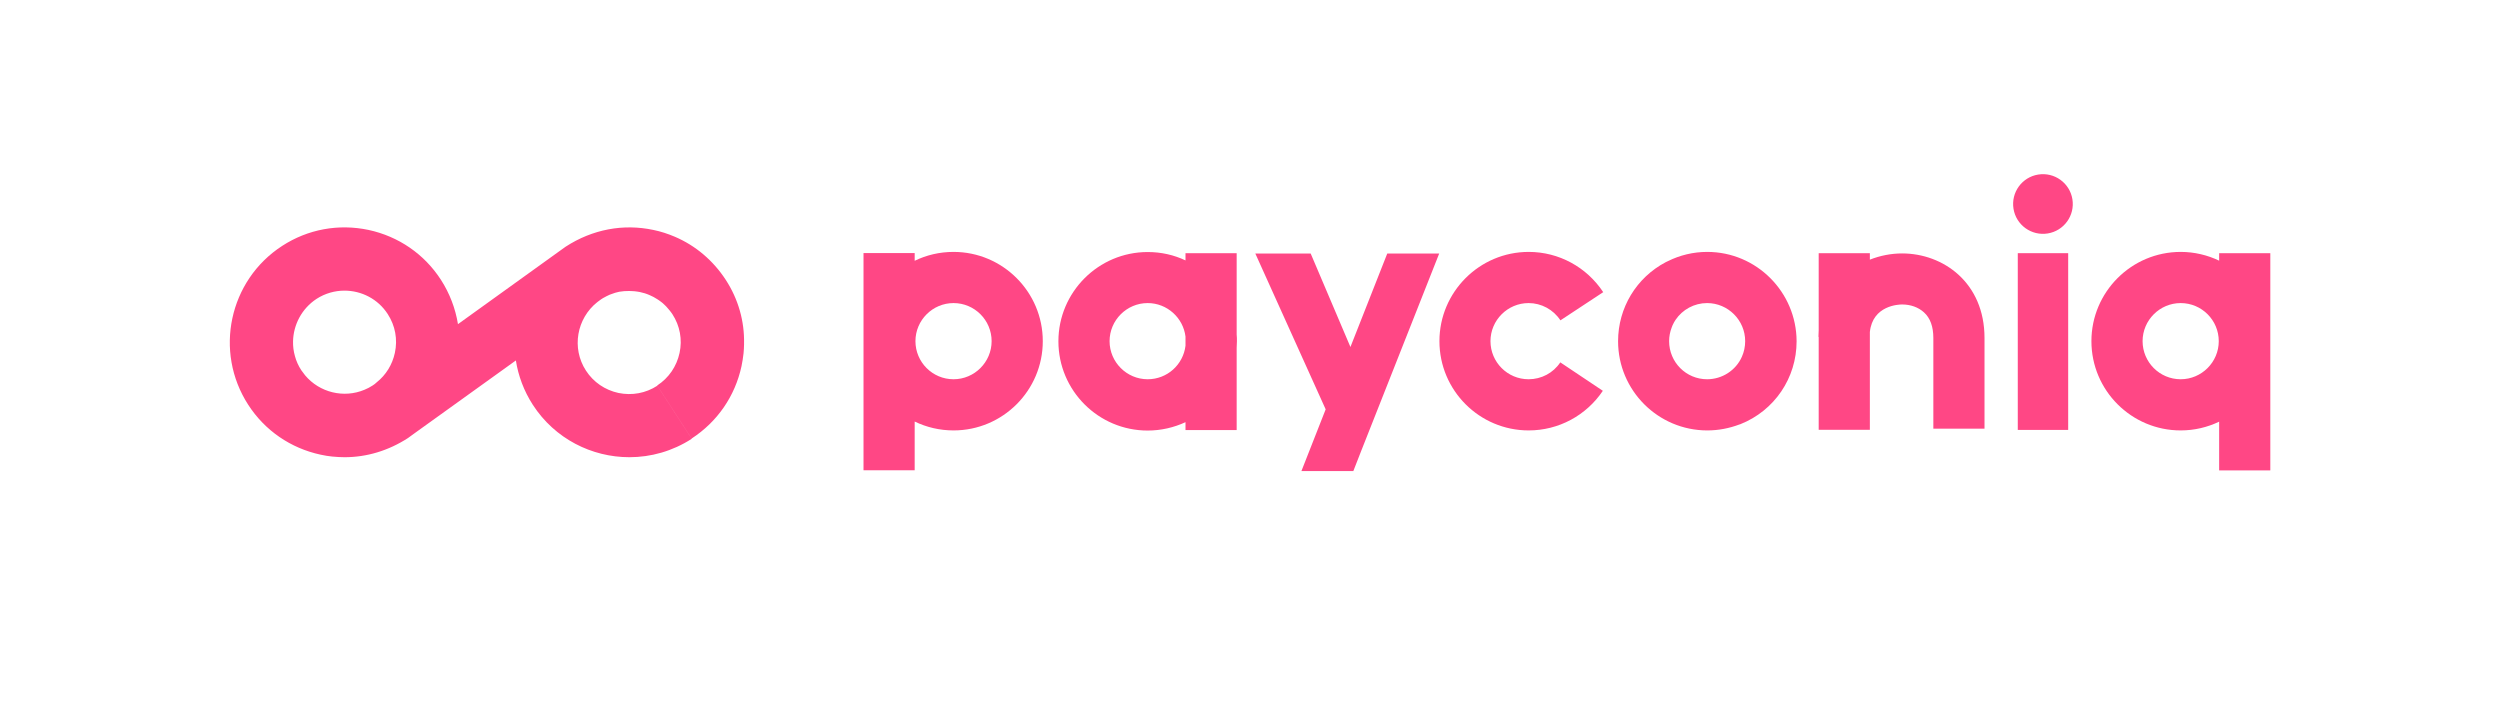
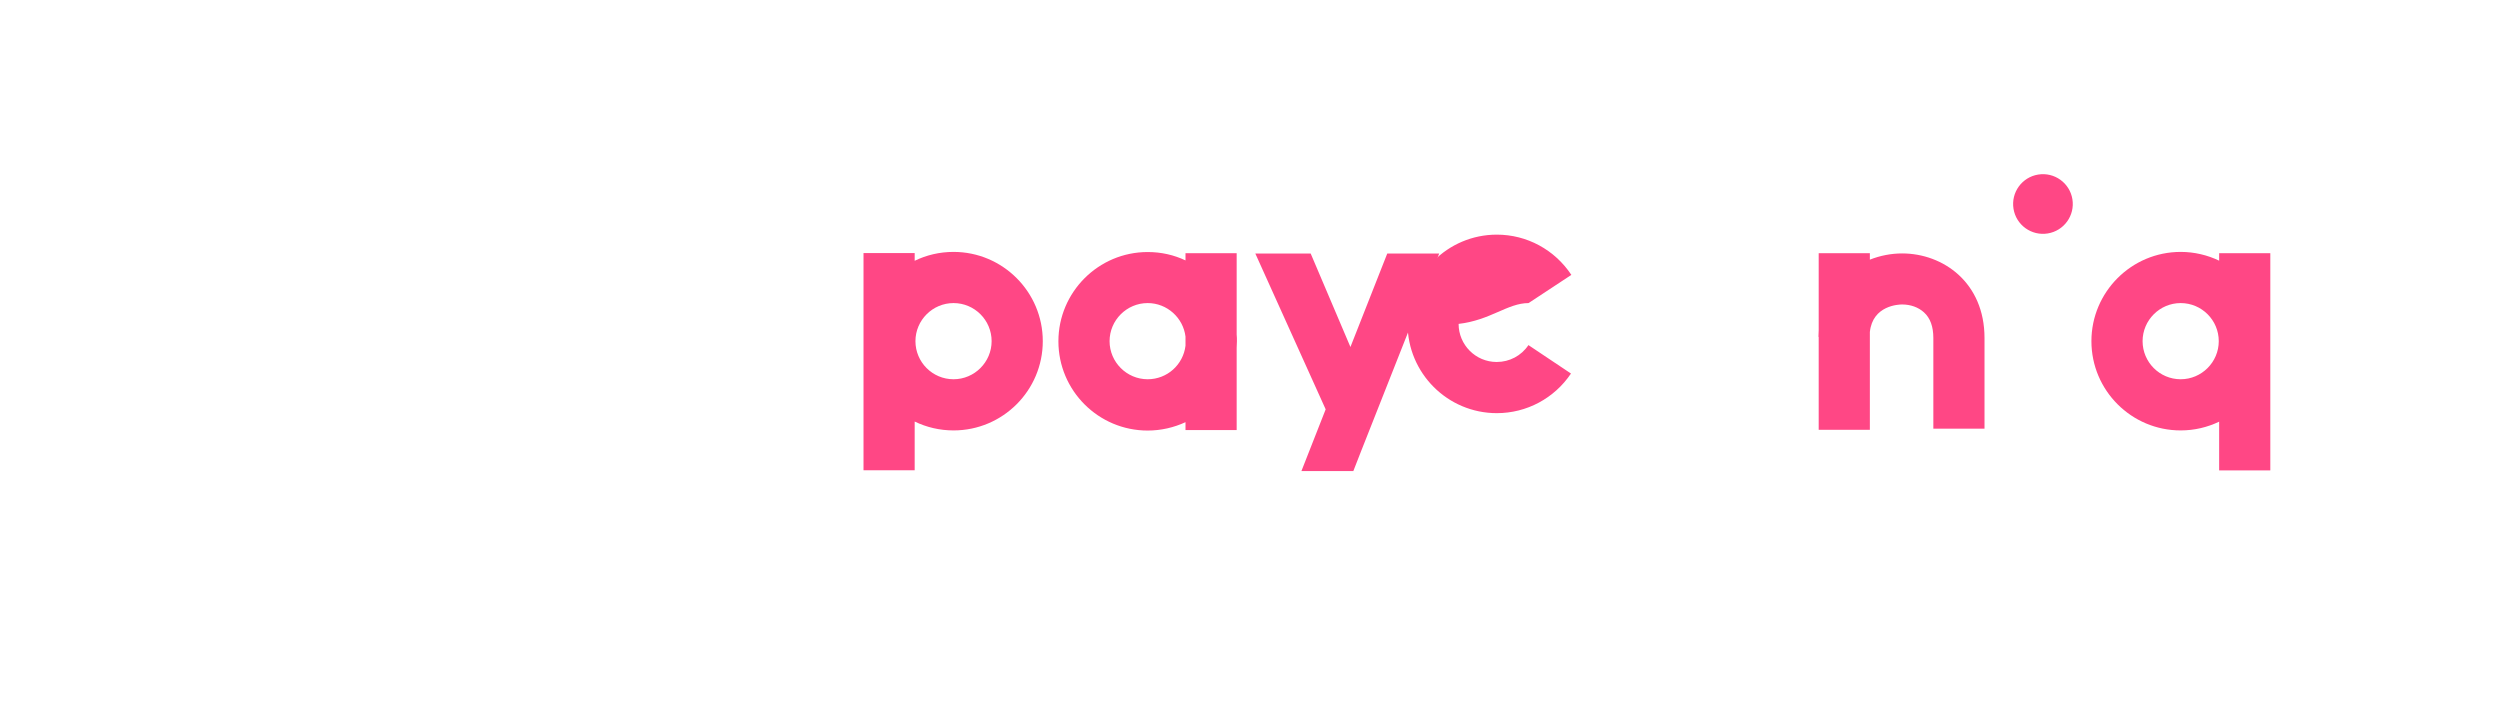
<svg xmlns="http://www.w3.org/2000/svg" id="Layer_1" x="0px" y="0px" viewBox="0 0 1969 551.9" style="enable-background:new 0 0 1969 551.9;" xml:space="preserve">
  <style type="text/css">	.st0{fill:#FF4785;}</style>
  <path class="st0" d="M1747.8,199.4v5.9c-9.2-4.4-19.5-6.9-30.3-6.9c-38.8,0-70.3,31.6-70.3,70.3c0,38.8,31.5,70.3,70.3,70.3 c10.9,0,21.1-2.5,30.3-6.9v38.4h40.3V199.4H1747.8z M1717.5,298.7c-16.6,0-30-13.5-30-30s13.5-30,30-30c16.6,0,30,13.5,30,30 S1734,298.7,1717.5,298.7z" />
-   <path class="st0" d="M1203.9,238.7c10.1,0,19.5,5.1,25.1,13.6l33.7-22.2c-13.1-19.8-35-31.7-58.7-31.7c-38.8,0-70.3,31.6-70.3,70.3 c0,38.8,31.5,70.3,70.3,70.3c23.5,0,45.3-11.7,58.4-31.2l-33.5-22.4c-5.6,8.4-14.9,13.3-25,13.3c-16.6,0-30-13.5-30-30 C1173.9,252.2,1187.4,238.7,1203.9,238.7z" />
+   <path class="st0" d="M1203.9,238.7l33.7-22.2c-13.1-19.8-35-31.7-58.7-31.7c-38.8,0-70.3,31.6-70.3,70.3 c0,38.8,31.5,70.3,70.3,70.3c23.5,0,45.3-11.7,58.4-31.2l-33.5-22.4c-5.6,8.4-14.9,13.3-25,13.3c-16.6,0-30-13.5-30-30 C1173.9,252.2,1187.4,238.7,1203.9,238.7z" />
  <path class="st0" d="M751,198.4c-11,0-21.4,2.5-30.6,7v-6.1h-40.3v171.1h40.3V332c9.3,4.5,19.7,7,30.6,7c38.8,0,70.3-31.5,70.3-70.3 C821.3,230,789.8,198.4,751,198.4z M751,298.7c-16.6,0-30-13.5-30-30s13.5-30,30-30c16.6,0,30,13.5,30,30S767.5,298.7,751,298.7z" />
  <path class="st0" d="M974,263.5v-64.1h-40.3v5.7c-9.1-4.3-19.1-6.6-29.8-6.6c-38.8,0-70.3,31.6-70.3,70.3 c0,38.8,31.5,70.3,70.3,70.3c10.6,0,20.7-2.4,29.8-6.6v6.2H974V274c0.1-1.7,0.2-3.5,0.2-5.3S974.2,265.2,974,263.5z M903.9,298.7 c-16.5,0-30-13.5-30-30s13.5-30,30-30c15.3,0,28,11.6,29.8,26.4v7.2C931.9,287.2,919.3,298.7,903.9,298.7z" />
-   <path class="st0" d="M1344.6,198.4c-11,0-21.6,2.6-31,7.3c-0.5,0.2-1,0.4-1.5,0.7c-23.3,12.2-37.7,36.1-37.7,62.3 c0,38.8,31.5,70.3,70.3,70.3c8.8,0,17.4-1.7,25.3-4.7c0.2-0.1,0.5-0.1,0.7-0.2c26.9-10.7,44.3-36.4,44.3-65.3 C1414.9,230,1383.4,198.4,1344.6,198.4z M1314.6,268.7c0-3.7,0.7-7.3,2-10.7c0.2-0.6,0.5-1.2,0.7-1.8c0.1-0.1,0.1-0.3,0.2-0.4 c0.3-0.5,0.5-1.1,0.8-1.6c0.1-0.1,0.1-0.3,0.2-0.4c0.3-0.6,0.6-1.1,1-1.6c0-0.1,0.1-0.1,0.1-0.2c5.5-8.2,14.8-13.3,24.9-13.3 c16.5,0,30,13.5,30,30c0,4.3-0.9,8.5-2.6,12.3c-4.8,10.8-15.6,17.7-27.4,17.7C1328,298.7,1314.6,285.3,1314.6,268.7z" />
  <path class="st0" d="M1498.1,199.6c-8.6,0-17.3,1.7-25.4,4.9v-5.1h-40.3v60.7c-0.1,1.7-0.2,3.5-0.2,5.2h0.2v73.2h40.3v-77 c2.2-21.1,22.9-21.7,25.4-21.7c6.7,0,12.8,2.2,17.2,6.2c5,4.5,7.4,11.3,7.4,20.2v71.4h40.3v-71.4 C1563,222.5,1530.4,199.6,1498.1,199.6z" />
  <polygon class="st0" points="1092.6,199.7 1063.6,273.3 1032.3,199.7 988.7,199.7 1044.1,322.4 1025,371 1065.9,371 1066,370.7  1066,370.7 1071.9,355.6 1133.5,199.7 " />
-   <path class="st0" d="M571.6,220.4L571.6,220.4c-9.9-15.2-23.7-26.9-40-33.9c-5.4-2.3-11.1-4.2-17-5.4c-23.6-5-47.8-0.6-69.1,13.2 l-5.3,3.8l-79.5,57.2c-2-12.3-6.5-24.2-13.4-34.9c-13.1-20.3-33.4-34.2-57-39.3c-23.7-5-47.8-0.6-68.1,12.6l0,0 c-41.8,27.1-53.8,83.2-26.7,125.1l31.4-20.4l-31.4,20.4c13.1,20.3,33.4,34.2,57,39.3c1.6,0.3,3.2,0.6,4.7,0.9 c1.5,0.2,3.1,0.4,4.6,0.6c0,0,0.1,0,0.1,0c3.2,0.3,6.3,0.5,9.5,0.5c17.4,0,34.5-5.1,50.1-15.2c0,0,0.1-0.1,0.1-0.1l5.1-3.7 l79.6-57.2c1.9,12.1,6.3,24,13.4,35c17.3,26.7,46.4,41.2,76,41.2c16.9,0,33.9-4.7,49.1-14.5l-27.1-41.8c-9.1,5.9-19.9,7.9-30.6,5.7 c-10.6-2.3-19.7-8.5-25.6-17.6c-11.5-17.7-7.3-41.1,9-54l-43.4,31.2l43.6-31.3c-0.1,0-0.1,0.1-0.2,0.1l3-2.2 c-0.1,0.1-0.2,0.1-0.2,0.2l0.2-0.2c1-0.7,2.1-1.3,3.1-1.8c0.3-0.2,0.6-0.3,0.9-0.5c0.8-0.4,1.7-0.8,2.5-1.2c0.3-0.1,0.5-0.2,0.8-0.3 c1.1-0.4,2.3-0.8,3.4-1.2c0.1,0,0.2,0,0.3-0.1c1.1-0.3,2.1-0.5,3.2-0.8c0.3,0,0.5-0.1,0.8-0.1c1.1-0.2,2.1-0.3,3.2-0.4 c0.1,0,0.3,0,0.4,0c1.1-0.1,2.2-0.1,3.3-0.1c0.1,0,0.2,0,0.3,0c0.8,0,1.6,0.1,2.4,0.1c0.6,0,1.2,0,1.7,0.1c1.4,0.1,2.7,0.4,4.1,0.6 c1.3,0.3,2.6,0.6,3.9,1c1.2,0.4,2.4,0.8,3.5,1.3c0.4,0.2,0.7,0.3,1.1,0.5c0.8,0.4,1.5,0.7,2.3,1.1c0.4,0.2,0.8,0.5,1.2,0.7 c0.7,0.4,1.3,0.8,2,1.2c0.4,0.3,0.8,0.5,1.2,0.8c0.6,0.5,1.3,0.9,1.9,1.4c0.4,0.3,0.7,0.6,1.1,0.9c0.6,0.5,1.2,1.1,1.8,1.7 c0.3,0.3,0.6,0.6,0.9,0.9c0.7,0.7,1.3,1.4,1.9,2.2c0.2,0.2,0.4,0.4,0.6,0.7c0.8,1,1.6,2,2.3,3.1v0c5.9,9.1,7.9,19.9,5.6,30.5 c-2.3,10.6-8.5,19.7-17.6,25.6l27.1,41.8c20.3-13.2,34.2-33.4,39.3-57c0.7-3.3,1.2-6.7,1.6-10.1c0.2-2.3,0.4-4.7,0.4-7 c0-0.2,0-0.4,0-0.7C586.4,253,581.5,235.6,571.6,220.4L571.6,220.4z M293.5,303.6c-2.1,1.4-4.3,2.5-6.5,3.4 c-16.2,6.8-35.3,2.2-46.7-11.4c-1-1.3-2-2.6-3-4l0,0c-2.3-3.5-4-7.3-5-11.1c-1.1-3.8-1.6-7.8-1.5-11.7c0.3-13,6.8-25.7,18.5-33.4 l-7.8-12l7.8,12v0v0c6.8-4.4,14.5-6.5,22-6.5c13.3,0,26.4,6.5,34.1,18.5c5.9,9.1,7.9,19.9,5.6,30.5c-2,9.3-7,17.4-14.3,23.2 l18.6-13.4l-18.6,13.4C295.7,302.1,294.6,302.9,293.5,303.6z" />
-   <rect x="1589.2" y="199.4" class="st0" width="39.7" height="139.2" />
  <ellipse transform="matrix(0.987 -0.16 0.16 0.987 -4.915 259.834)" class="st0" cx="1609.2" cy="160.4" rx="23.5" ry="23.5" />
</svg>